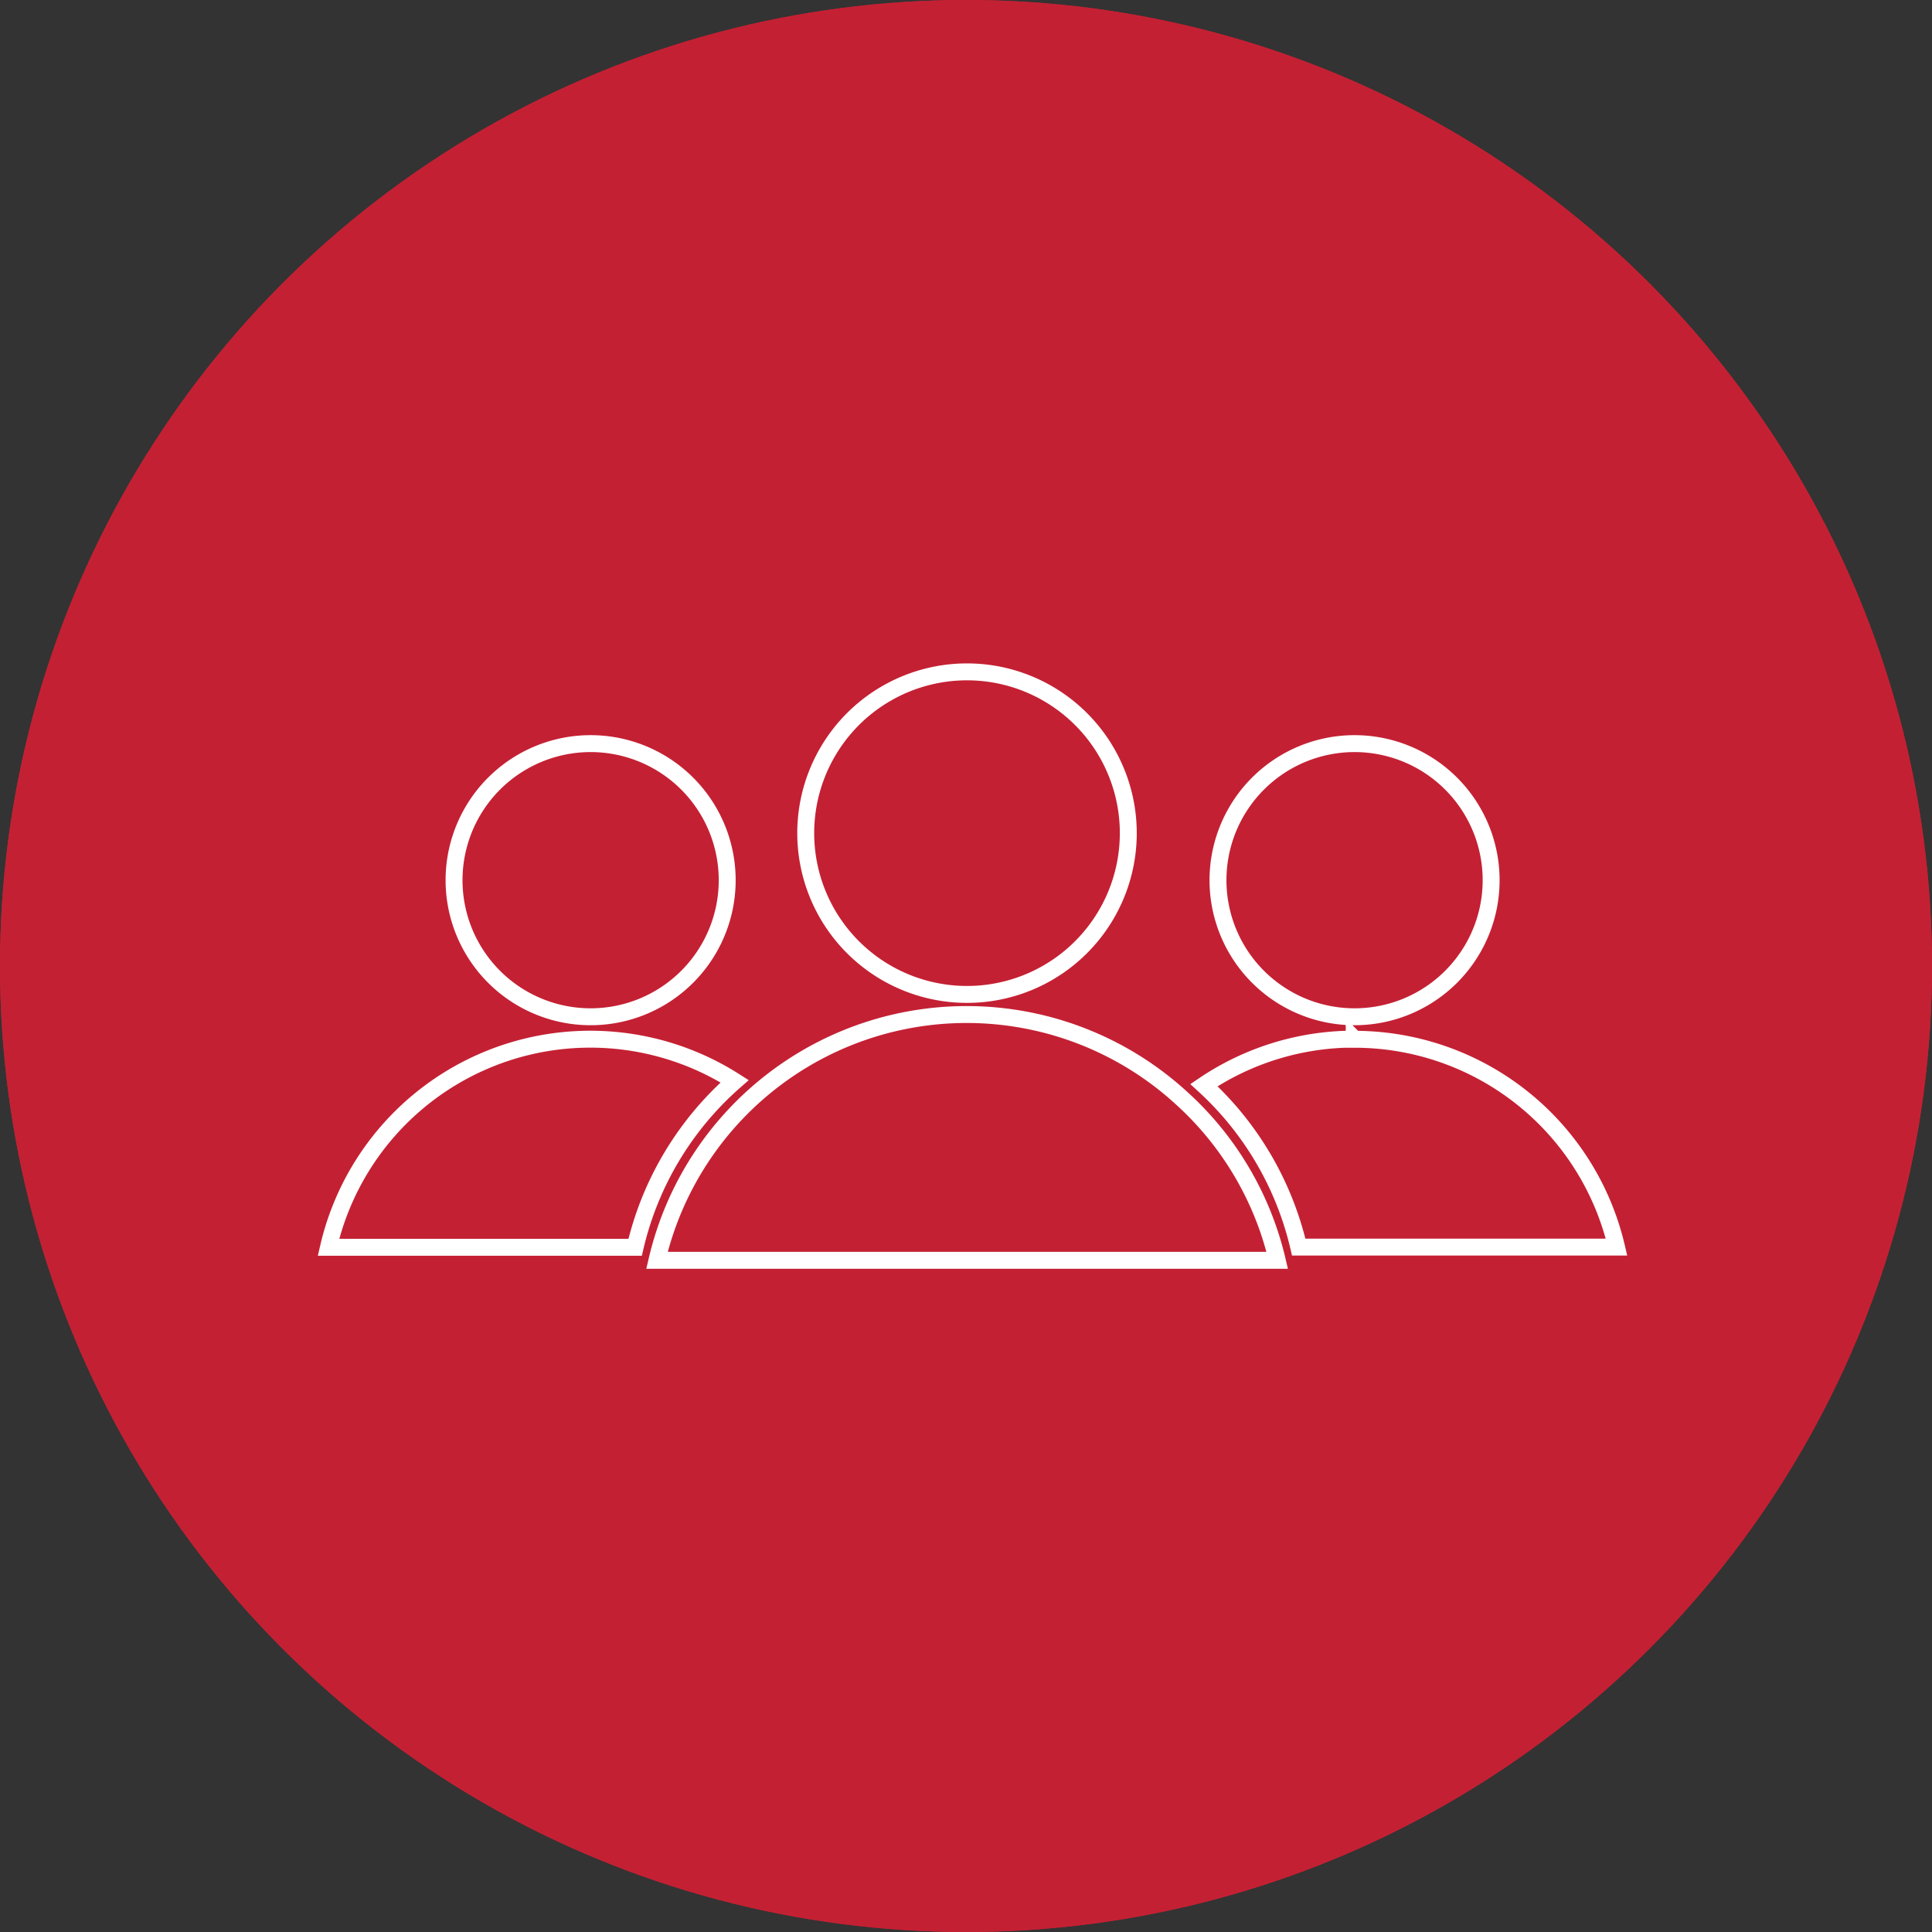
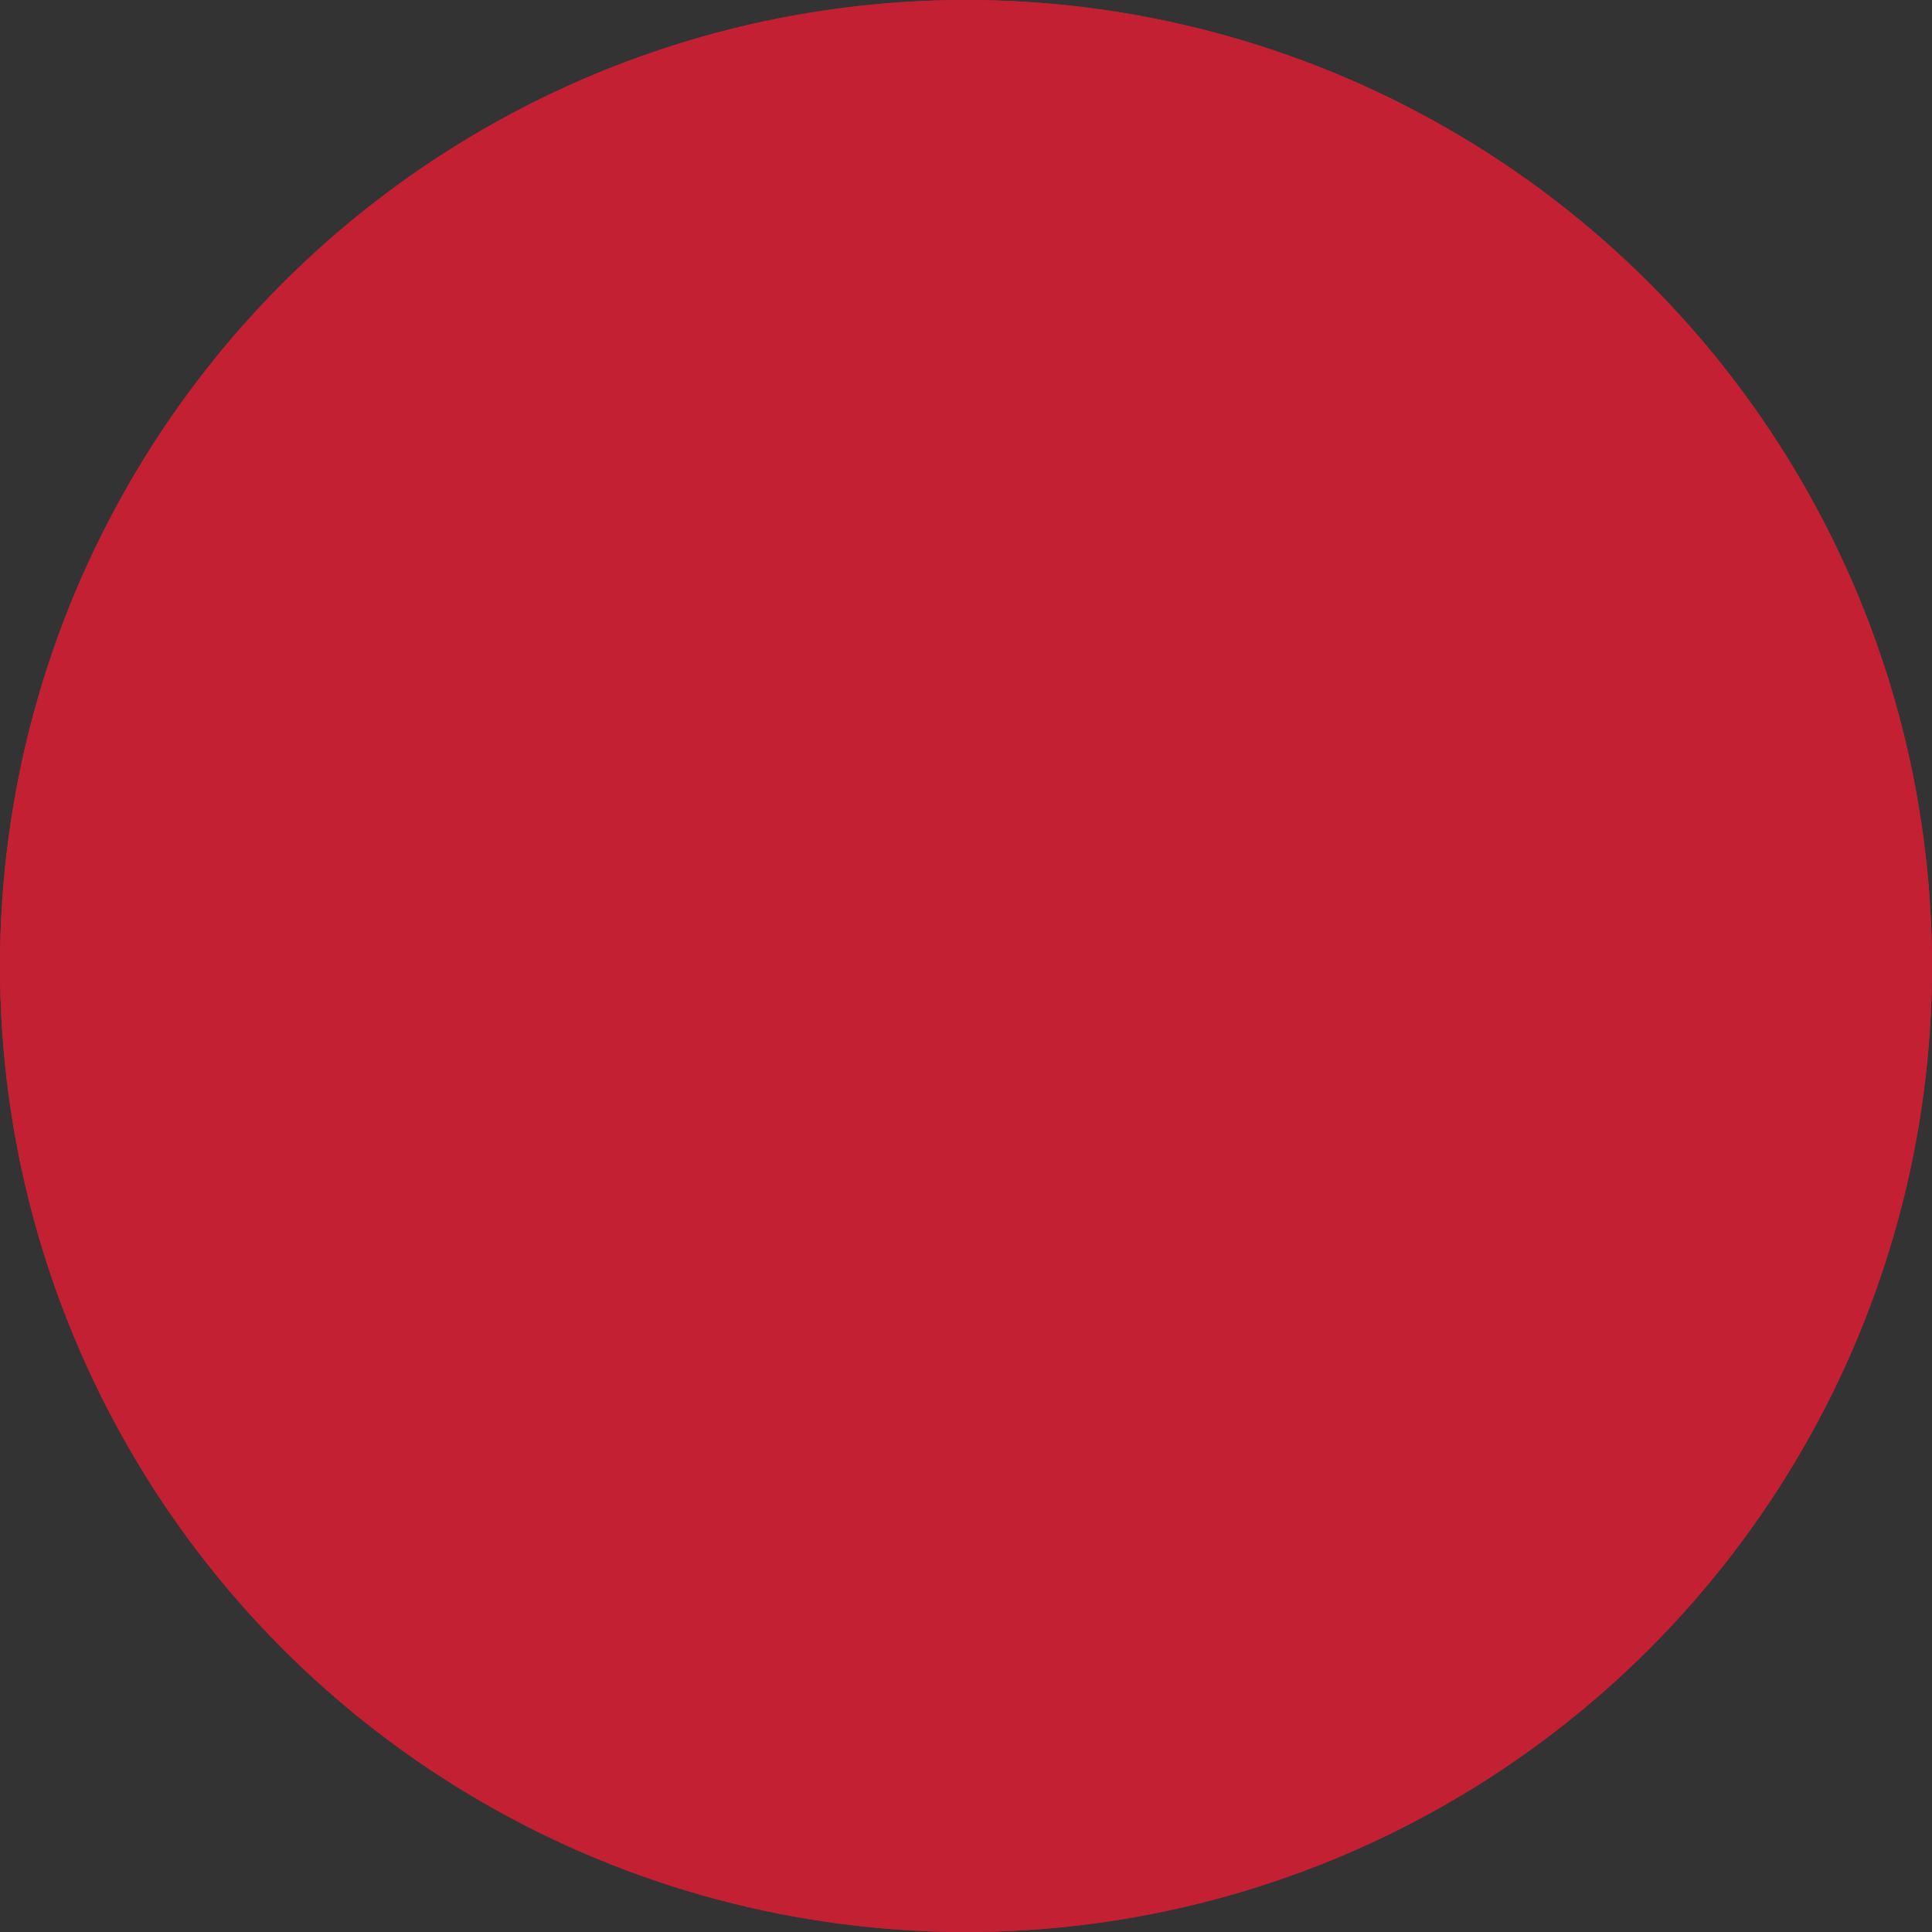
<svg xmlns="http://www.w3.org/2000/svg" id="Layer_1" data-name="Layer 1" viewBox="0 0 114.16 114.16">
  <rect x="0" y="0" width="114.16" height="114.16" fill="#333333" stroke="none" />
  <title>4-hover</title>
  <circle id="Circle_4" data-name="Circle 4" cx="57.08" cy="57.08" r="57.08" style="fill:#c42033" />
  <g id="People_Shadow" data-name="People Shadow">
    <circle id="Circle_4-2" data-name="Circle 4" cx="57.08" cy="57.08" r="57.08" style="fill:#c42033" />
  </g>
-   <path id="People" d="M80.63,44.47a8.07,8.07,0,1,1-8.13,8A8.07,8.07,0,0,1,80.63,44.47Zm-53.27,8a8.07,8.07,0,1,0,8.13-8A8.07,8.07,0,0,0,27.36,52.48Zm53.2,9.46a15.88,15.88,0,0,0-8.89,2.72,18.72,18.72,0,0,1,5.6,9.57H96.05A15.9,15.9,0,0,0,80.56,61.94ZM43.94,64.42a15.88,15.88,0,0,0-24,9.81H38.06A18.69,18.69,0,0,1,43.94,64.42Zm26.41,1a18.79,18.79,0,0,0-31,9.58H76A18.68,18.68,0,0,0,70.35,65.42ZM48.14,49.69a9.53,9.53,0,1,0,9.6-9.46A9.53,9.53,0,0,0,48.14,49.69Z" transform="translate(-0.53 -0.53)" style="fill:none;stroke:#fff;stroke-miterlimit:10" />
</svg>